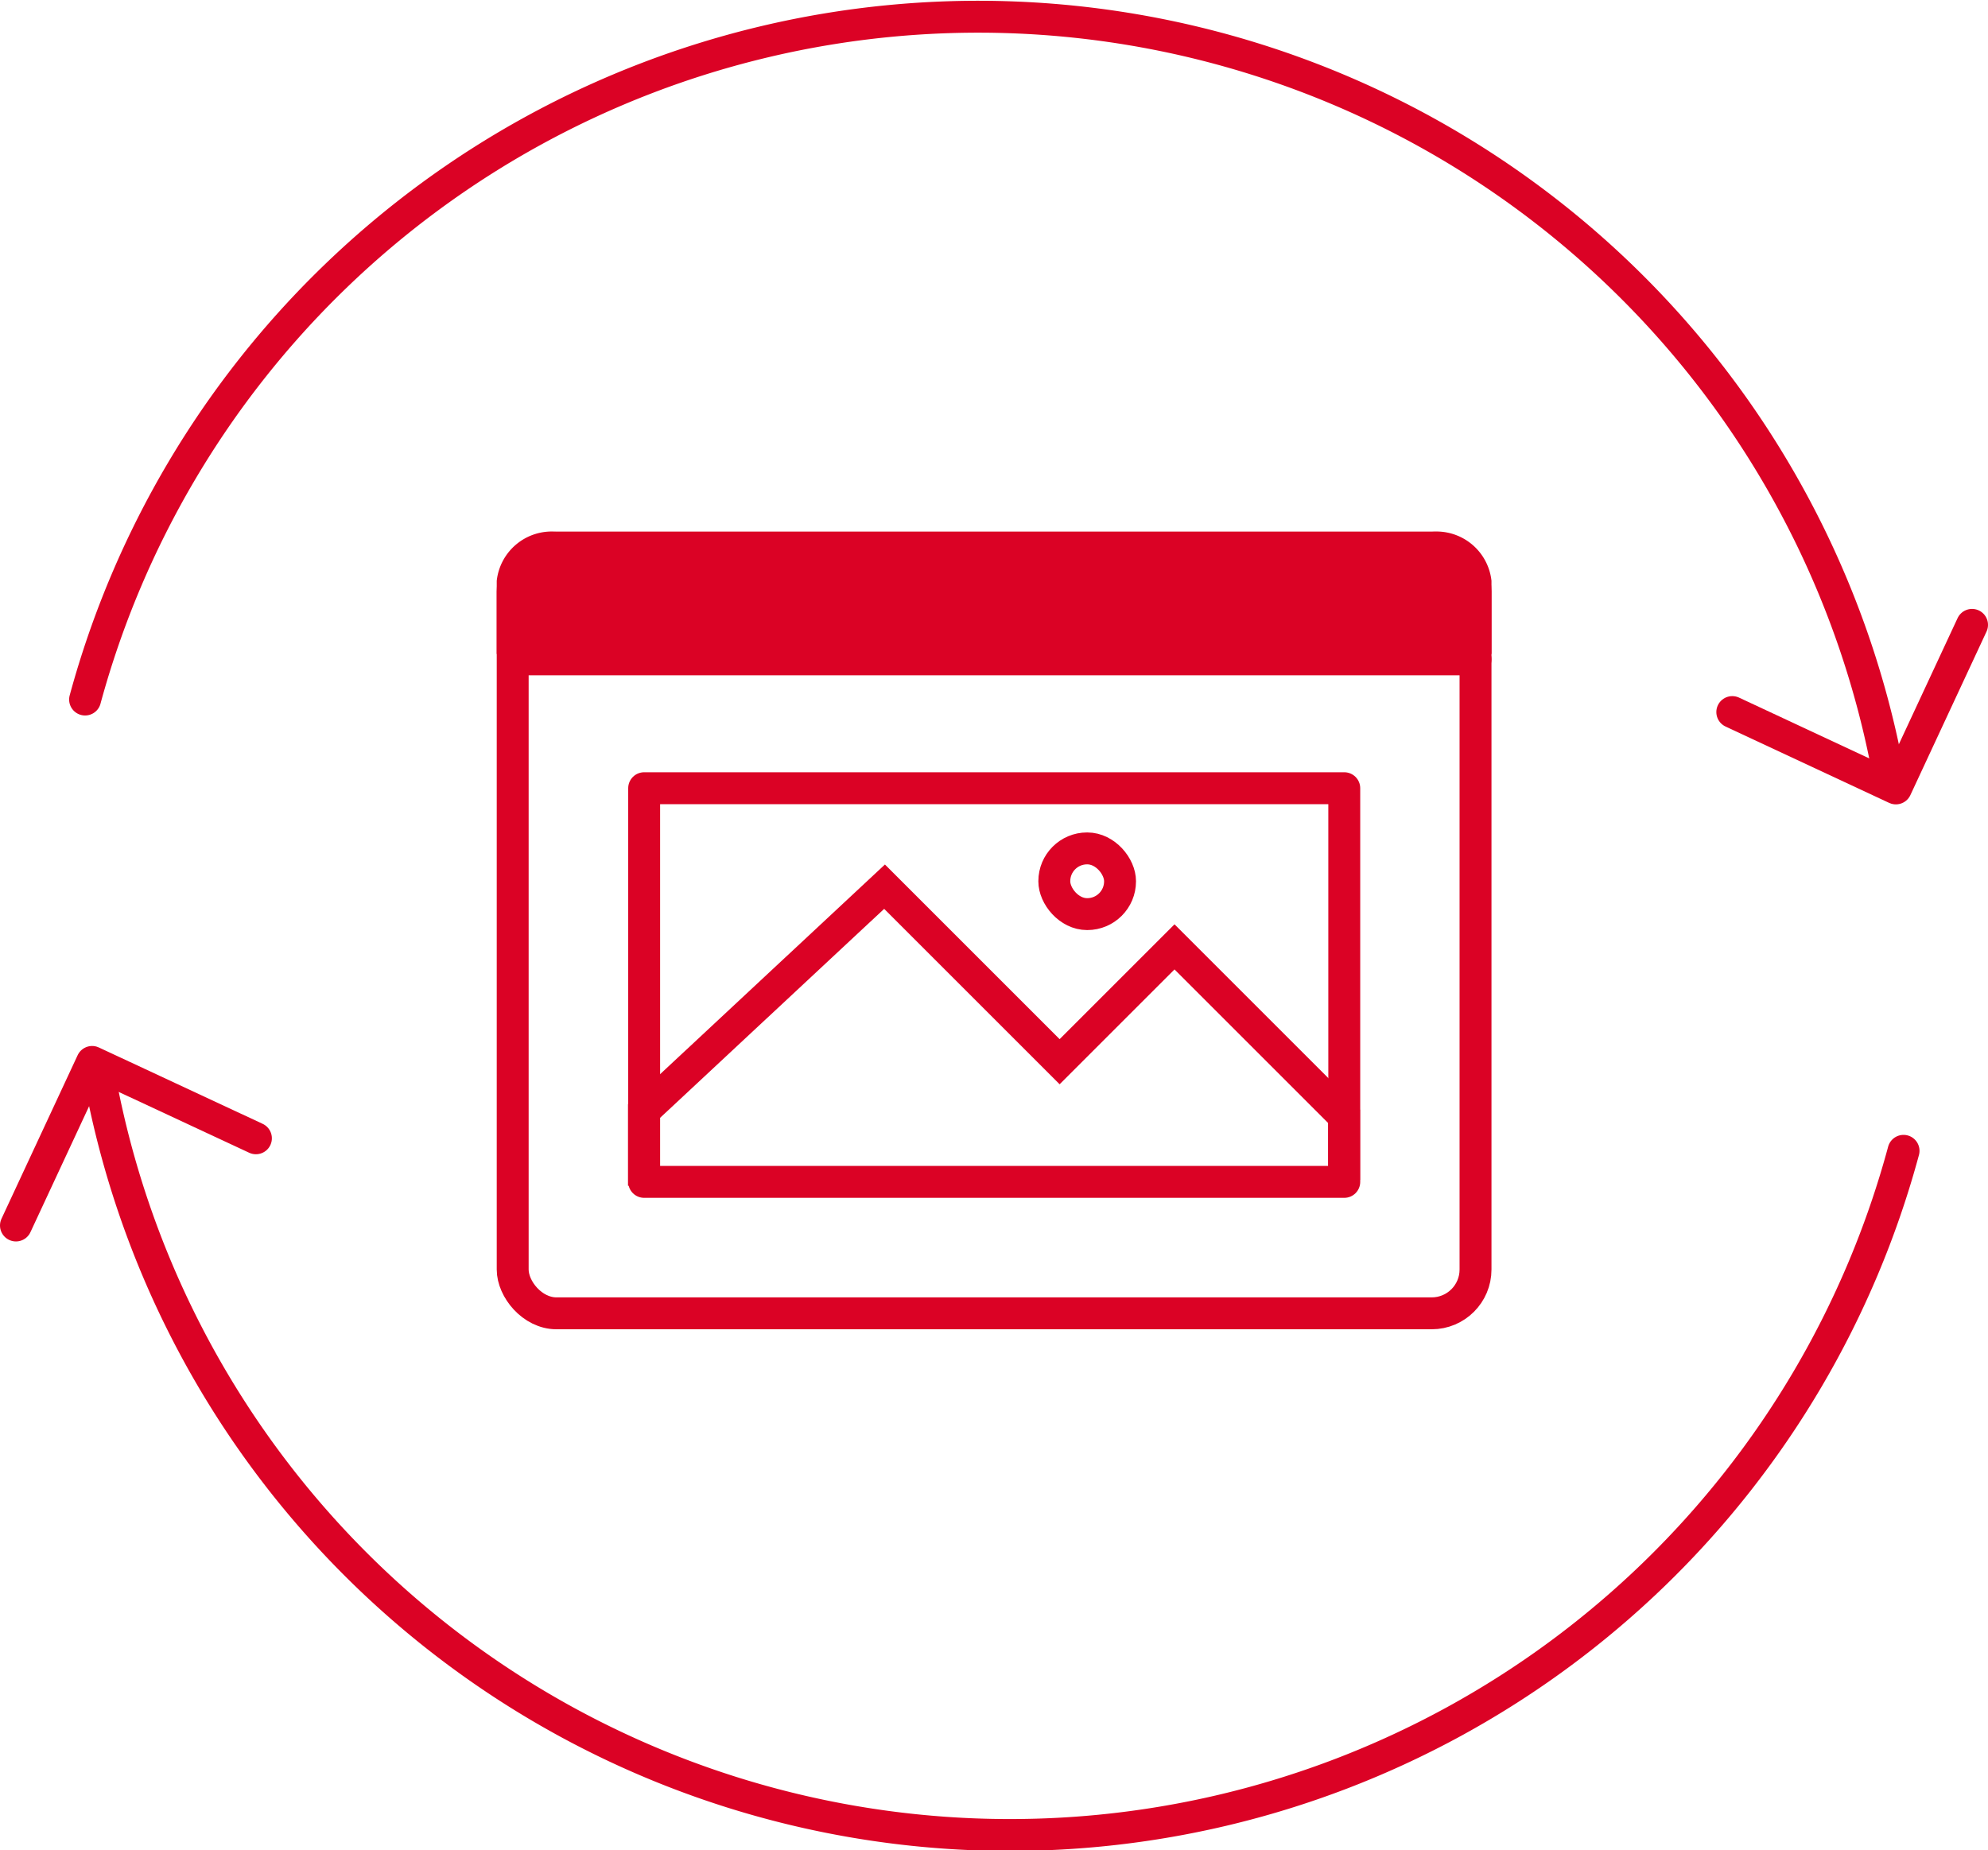
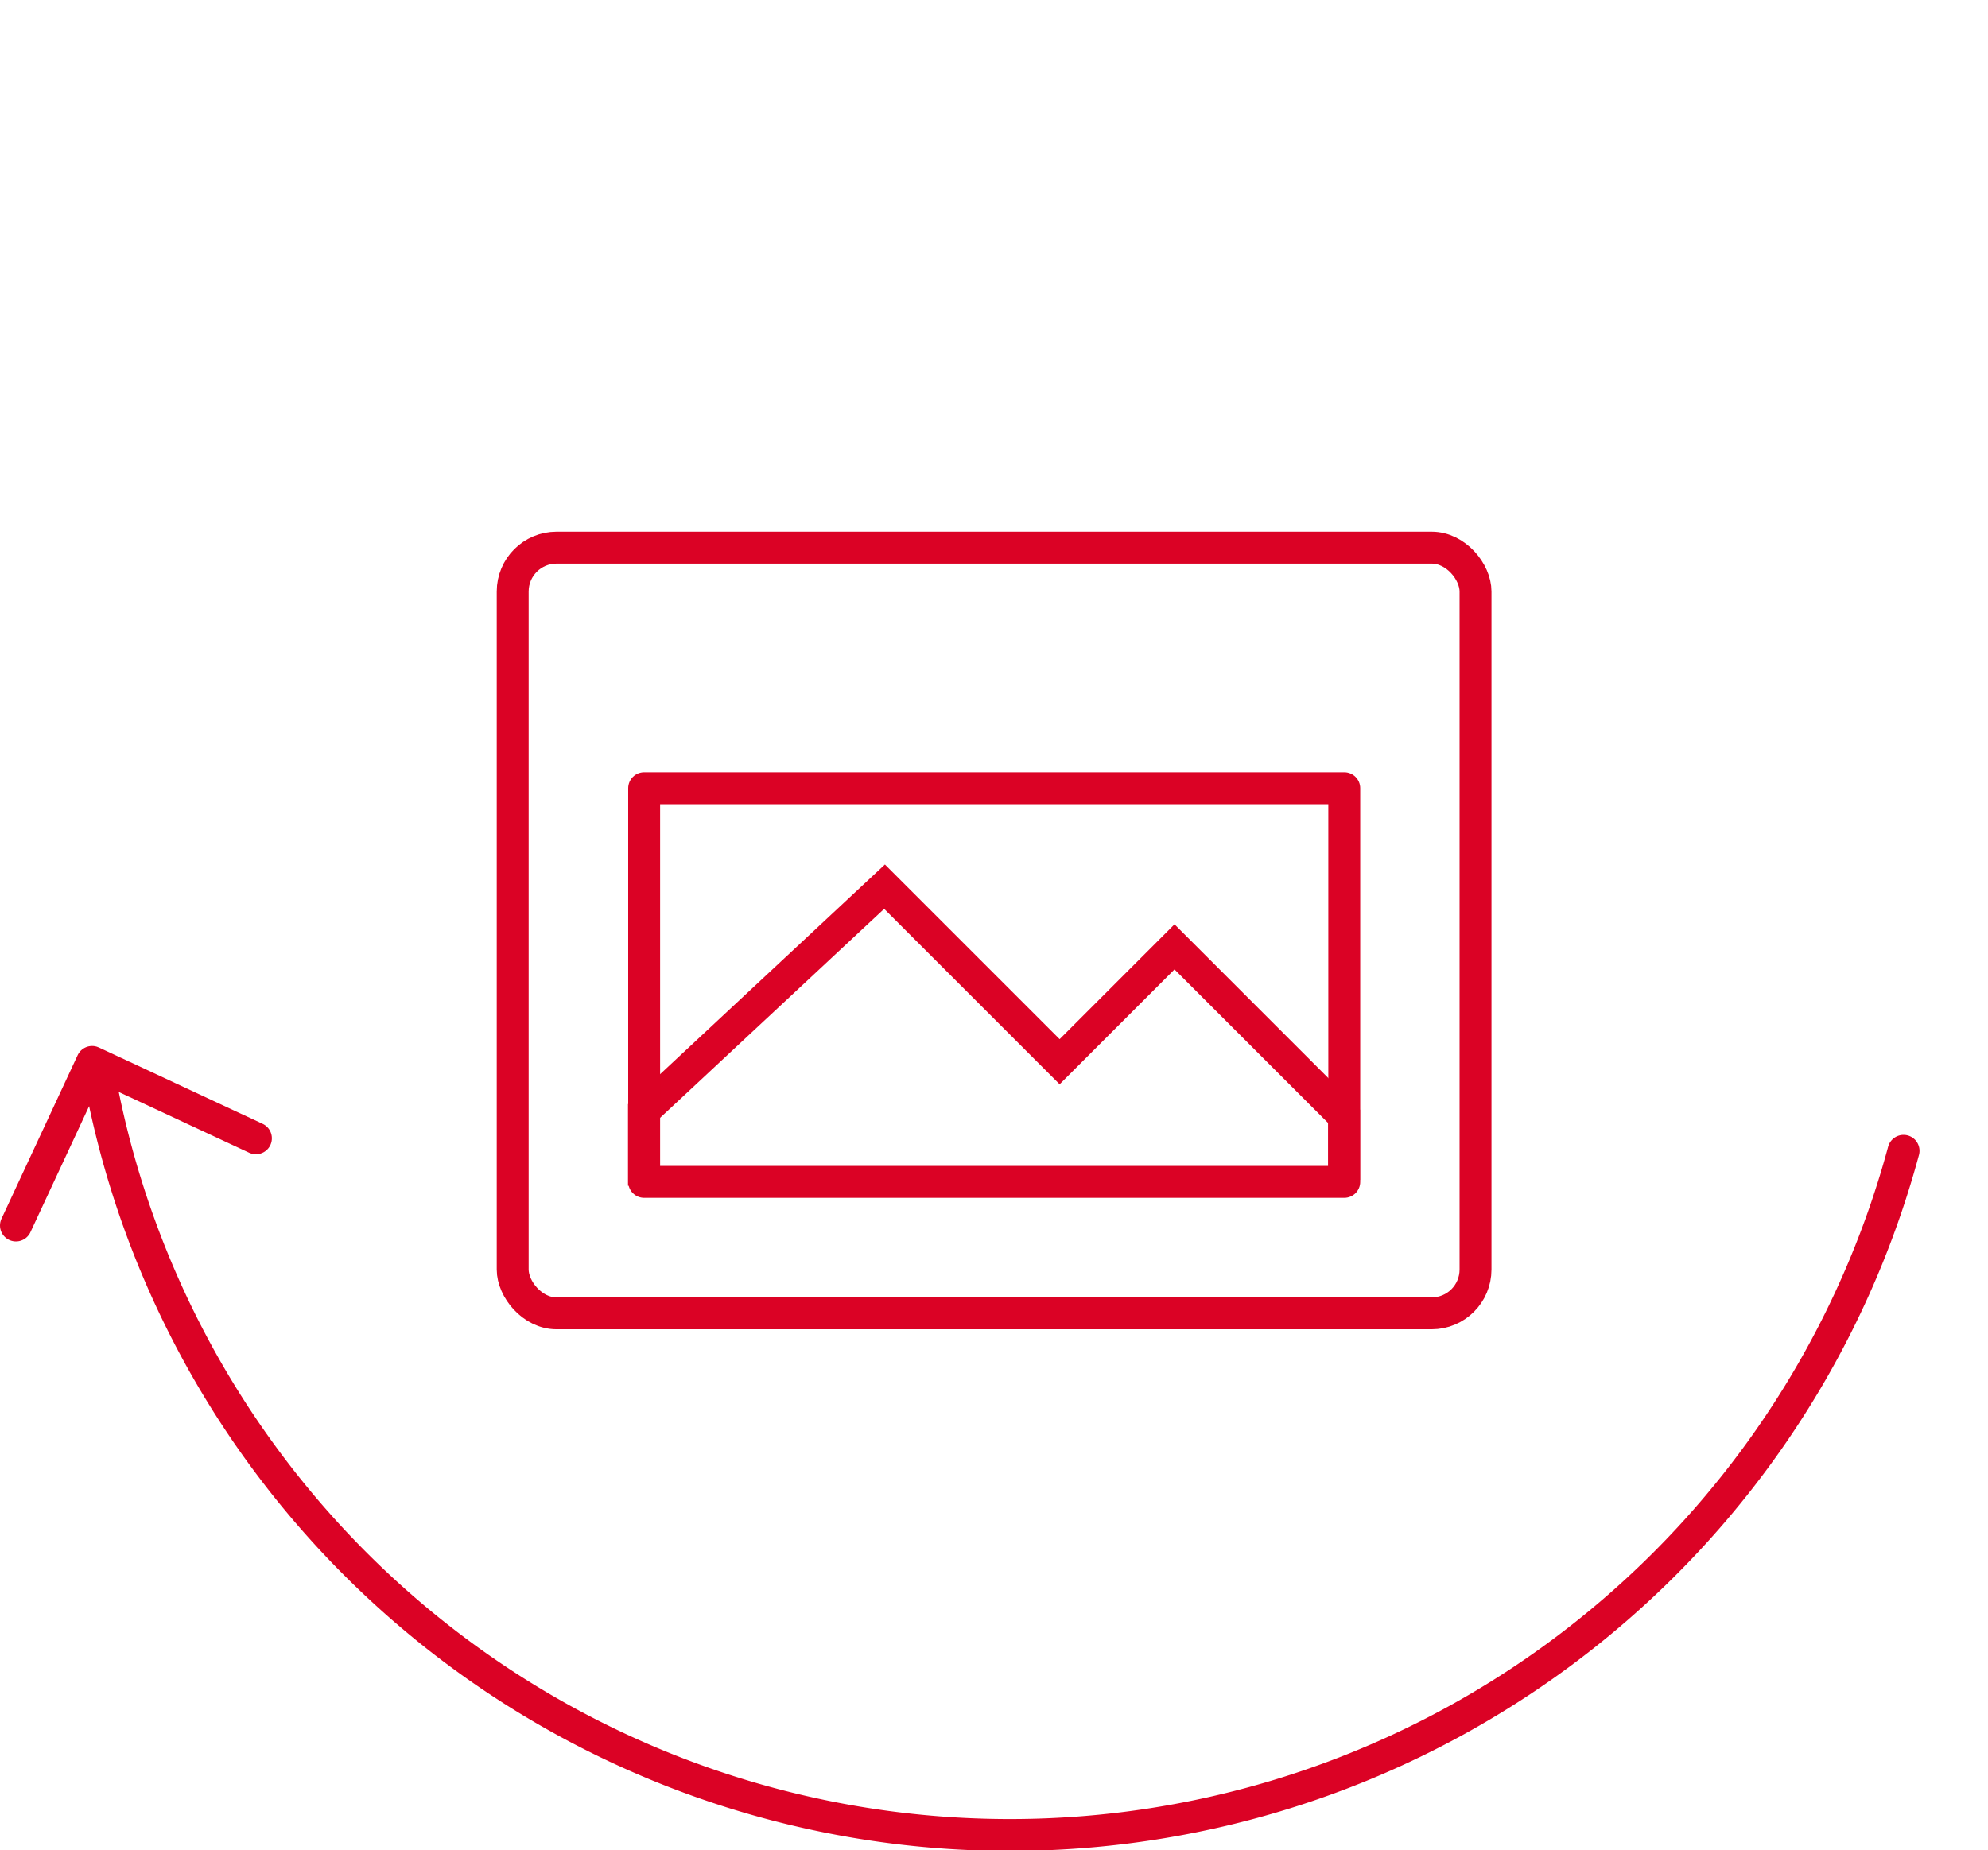
<svg xmlns="http://www.w3.org/2000/svg" viewBox="0 0 93.45 87">
  <g id="レイヤー_2" data-name="レイヤー 2">
    <g id="inserce-training_solution-image1">
      <polyline points="30.27 55.75 30.27 52.24 41.58 41.69 49.81 49.92 55.21 44.52 63.18 52.49 63.18 55.48" fill="none" stroke="#db0225" stroke-miterlimit="10" stroke-width="1.5" fill-rule="evenodd" />
-       <path d="M67.3,25H26.16a2.6,2.6,0,0,0-2.81,2.31v3.44H70.11V27.31A2.6,2.6,0,0,0,67.3,25Z" fill="#db0225" />
      <rect x="24.1" y="25.75" width="45.26" height="36" rx="2.06" stroke-width="1.5" stroke="#db0225" stroke-linecap="round" stroke-linejoin="round" fill="none" />
-       <line x1="24.31" y1="31" x2="69.36" y2="31" fill="none" stroke="#db0225" stroke-linecap="round" stroke-linejoin="round" stroke-width="1.5" />
      <rect x="37.47" y="29.86" width="18.51" height="32.91" transform="translate(93.05 -0.41) rotate(90)" stroke-width="1.5" stroke="#db0225" stroke-linecap="round" stroke-linejoin="round" fill="none" />
-       <rect x="49.56" y="39.89" width="3.09" height="3.09" rx="1.54" stroke-width="1.5" stroke="#db0225" stroke-linecap="round" stroke-linejoin="round" fill="none" />
-       <path d="M4,32.89A43.51,43.51,0,0,1,88.7,36" fill="none" stroke="#db0225" stroke-linecap="round" stroke-linejoin="round" stroke-width="1.5" fill-rule="evenodd" />
-       <polyline points="92.7 29.38 89.12 37.07 81.43 33.48" fill="none" stroke="#db0225" stroke-linecap="round" stroke-linejoin="round" stroke-width="1.5" fill-rule="evenodd" />
      <path d="M89.48,54.11A43.51,43.51,0,0,1,4.75,51" fill="none" stroke="#db0225" stroke-linecap="round" stroke-linejoin="round" stroke-width="1.5" fill-rule="evenodd" />
      <polyline points="0.75 57.62 4.33 49.93 12.03 53.52" fill="none" stroke="#db0225" stroke-linecap="round" stroke-linejoin="round" stroke-width="1.5" fill-rule="evenodd" />
    </g>
  </g>
</svg>